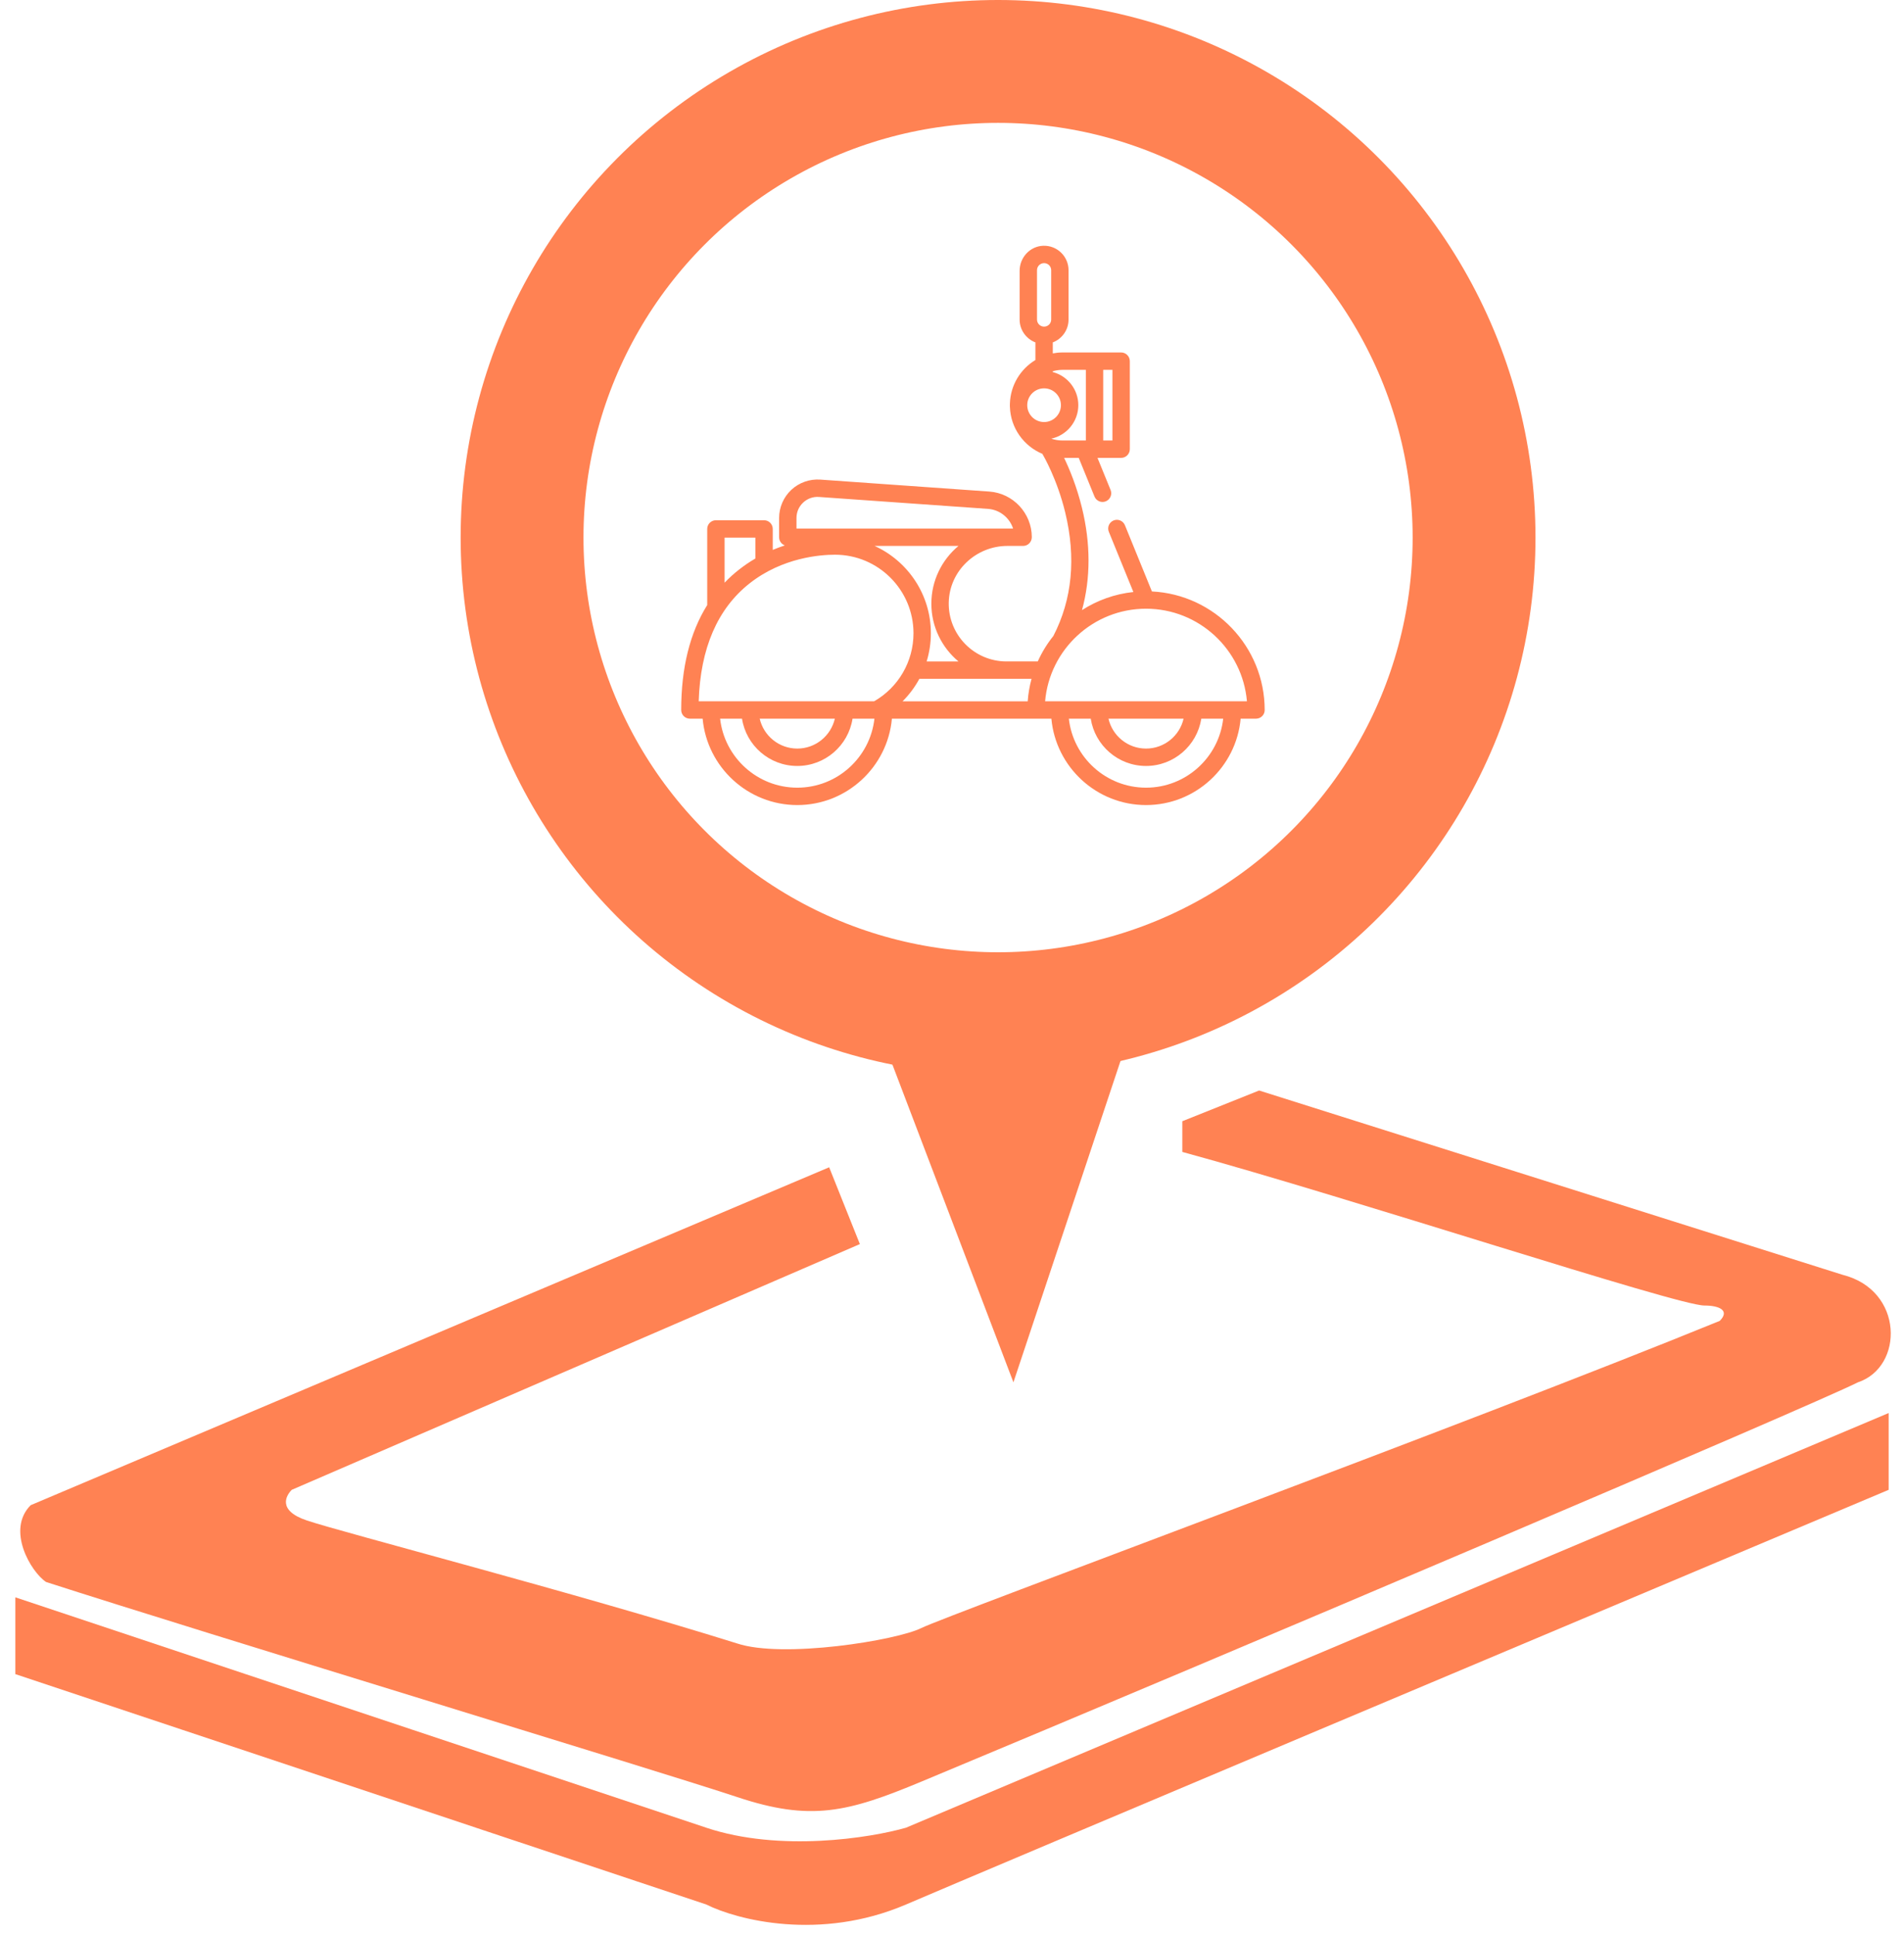
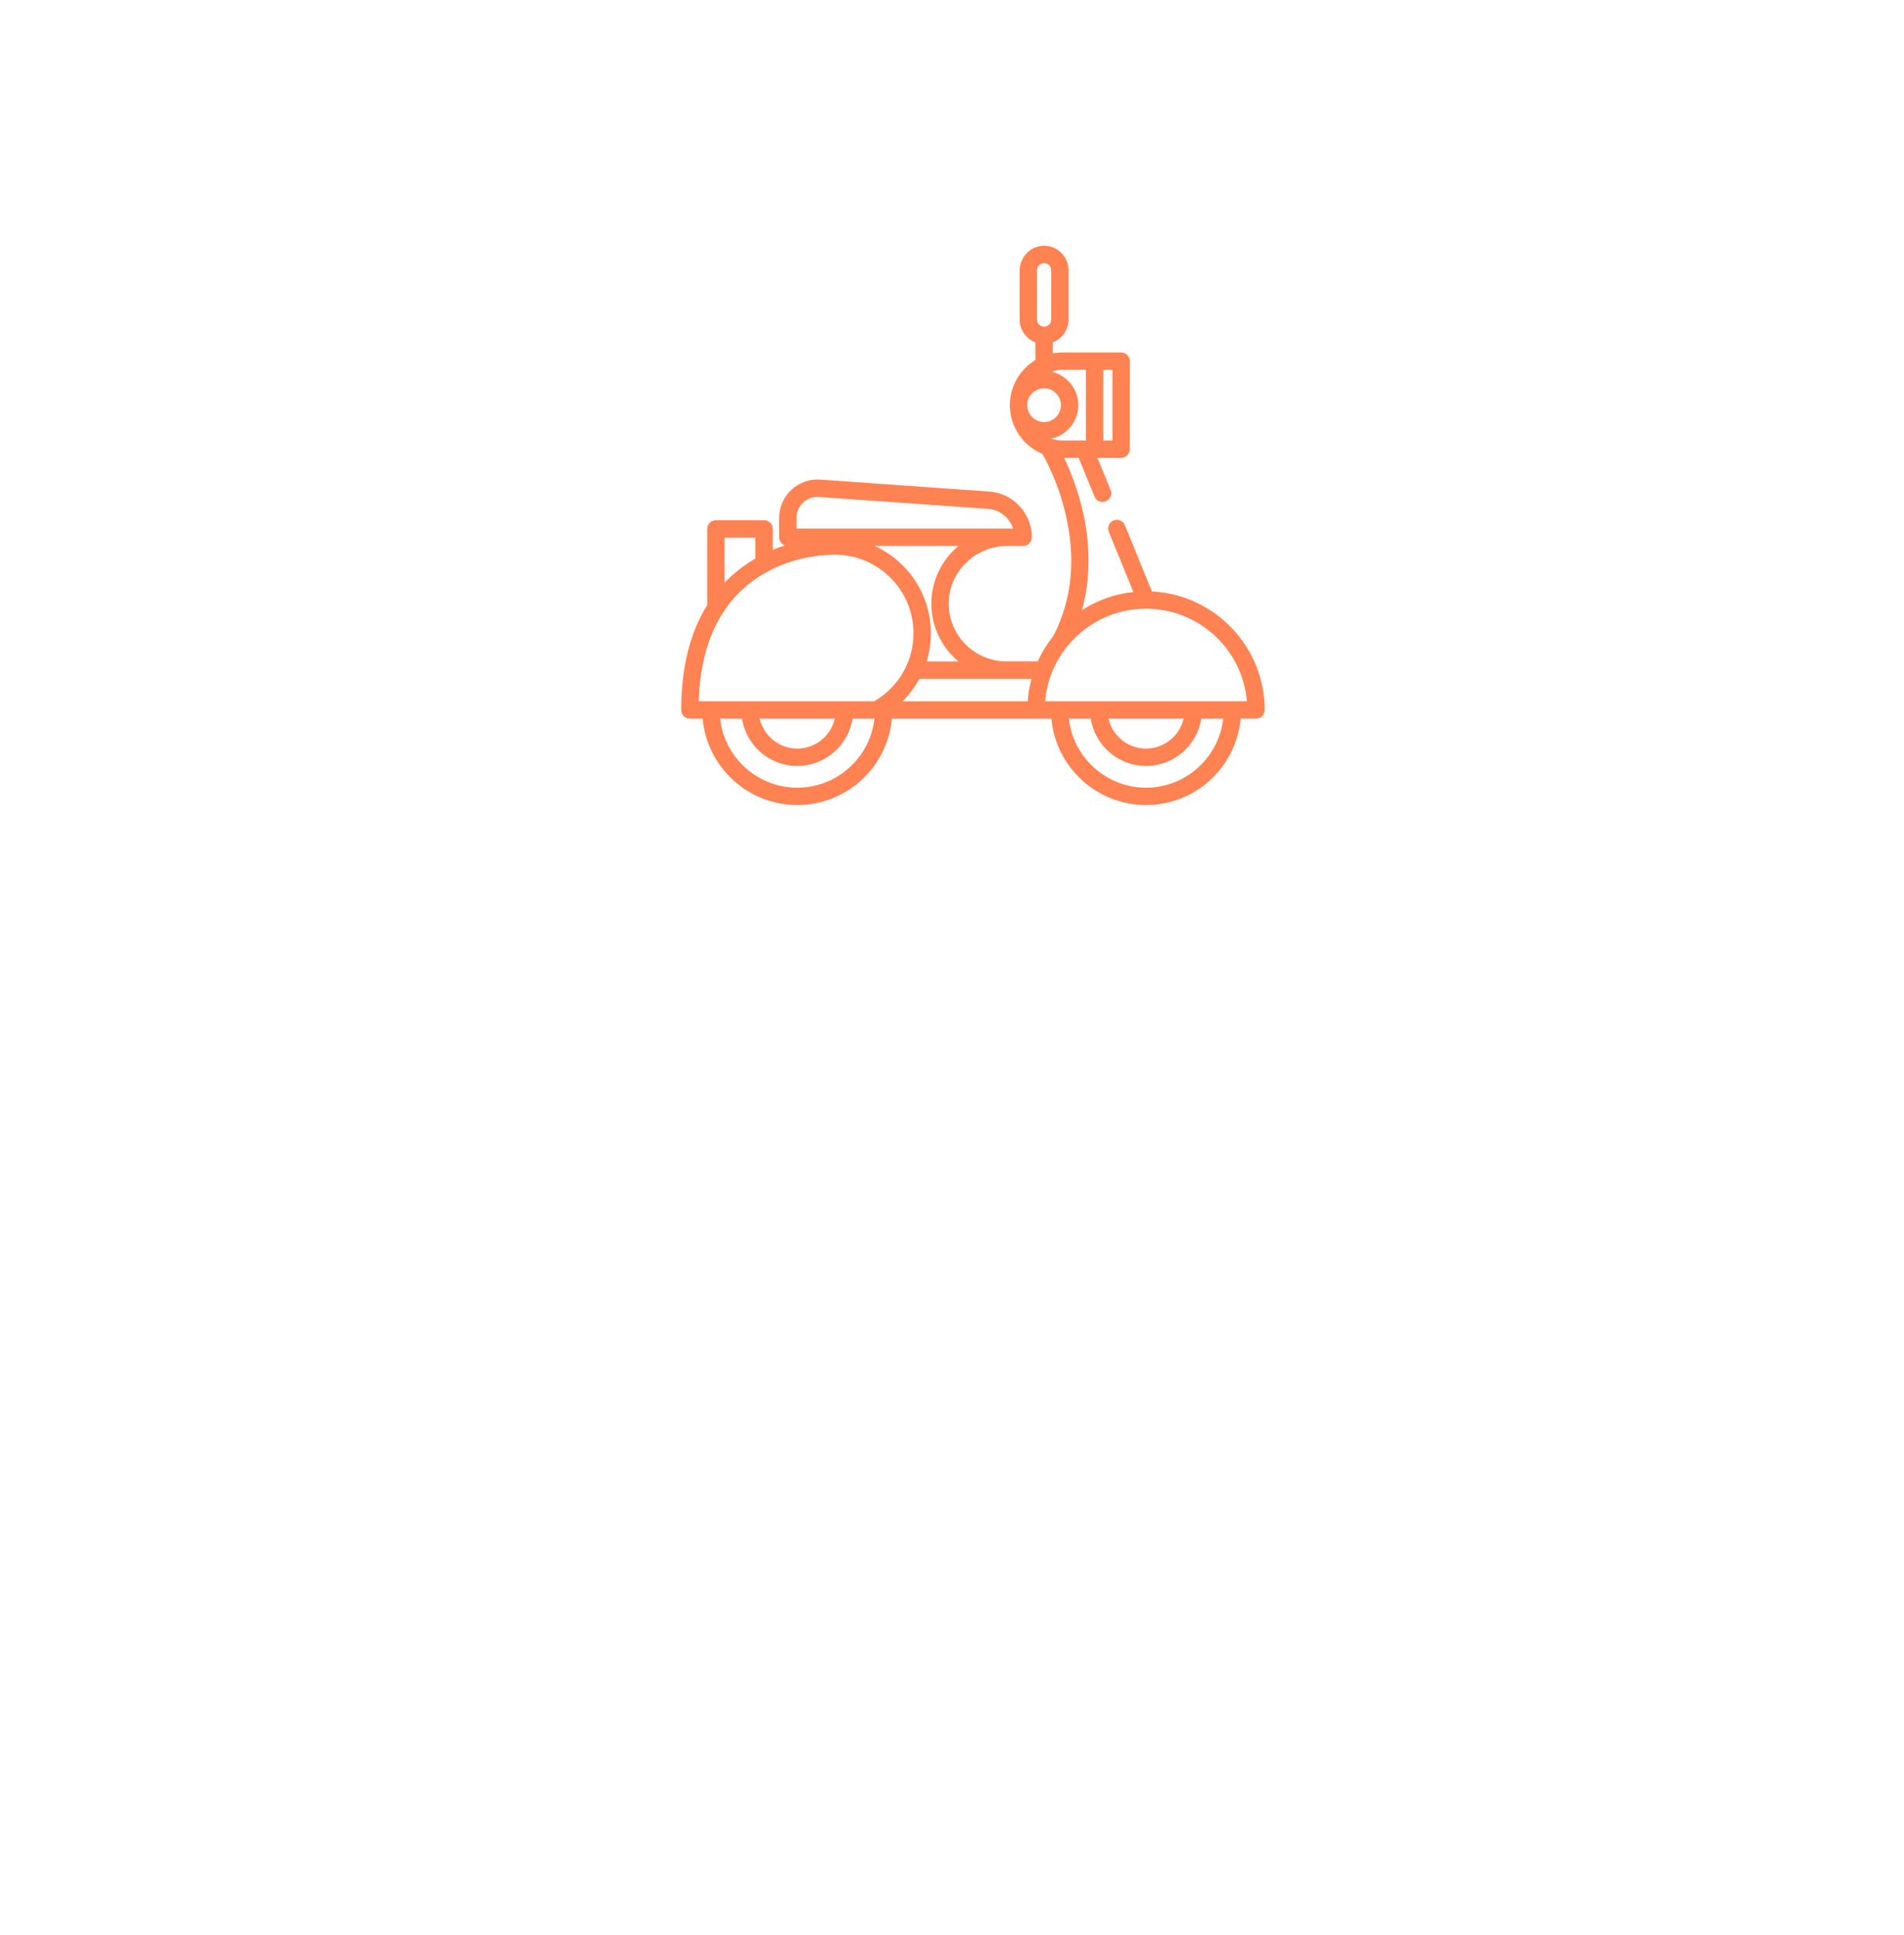
<svg xmlns="http://www.w3.org/2000/svg" width="62" height="63" viewBox="0 0 62 63" fill="none">
-   <path d="M33 45L29 34.5H36.5L33 45Z" fill="#FF8253" />
-   <path d="M27 38L0.999 49C0.199 49.8 1 51.167 1.5 51.5C6.667 53.167 21.6 57.7 24 58.5C26.4 59.3 27.6 59 30 58C40 53.833 58.9 45.8 60.5 45C62 44.5 62 42 60 41.5L41 35.5L38.5 36.5V37.5C44 39 54.606 42.5 55.5 42.5C56 42.5 56.333 42.667 56 43C47.833 46.333 30.8 52.6 30 53C29.2 53.4 25.5 54 24 53.5C18.667 51.833 11.2 49.9 10 49.5C9 49.167 9.333 48.667 9.5 48.5L28 40.5L27 38Z" fill="#FF8253" />
  <path d="M23.029 19.697V17.219C23.029 17.063 23.156 16.936 23.312 16.936H24.88C25.037 16.936 25.163 17.063 25.163 17.219V17.901C25.296 17.846 25.428 17.797 25.557 17.755C25.448 17.716 25.37 17.612 25.37 17.489V16.862C25.37 16.516 25.515 16.182 25.768 15.946C26.021 15.71 26.365 15.589 26.71 15.613L32.213 16.002C32.989 16.056 33.597 16.707 33.599 17.485C33.599 17.643 33.474 17.772 33.316 17.772H32.805C31.776 17.772 30.913 18.587 30.894 19.616C30.874 20.669 31.725 21.532 32.773 21.532H33.793C33.927 21.234 34.098 20.956 34.301 20.703C34.915 19.513 35.045 18.16 34.686 16.68C34.423 15.596 33.978 14.835 33.943 14.775C33.339 14.523 32.908 13.936 32.886 13.247C32.885 13.228 32.884 13.209 32.884 13.19C32.884 13.171 32.885 13.152 32.886 13.133C32.906 12.534 33.233 12.011 33.716 11.72V11.146C33.416 11.032 33.202 10.742 33.202 10.403V8.816C33.202 8.385 33.537 8.017 33.968 8.001C34.421 7.983 34.795 8.347 34.795 8.797V10.403C34.795 10.742 34.582 11.032 34.282 11.146V11.504C34.385 11.485 34.491 11.474 34.6 11.474H36.507C36.663 11.474 36.79 11.601 36.79 11.757V14.623C36.79 14.779 36.663 14.906 36.507 14.906H35.738L36.164 15.951C36.223 16.096 36.153 16.261 36.008 16.32C35.864 16.379 35.699 16.309 35.64 16.165L35.127 14.906H34.651C34.824 15.266 35.06 15.832 35.231 16.528C35.518 17.697 35.516 18.829 35.233 19.862C35.725 19.545 36.295 19.337 36.906 19.272L36.107 17.312C36.048 17.167 36.118 17.002 36.262 16.943C36.407 16.884 36.572 16.953 36.631 17.098L37.51 19.254C39.552 19.355 41.183 21.049 41.182 23.116C41.182 23.271 41.054 23.396 40.899 23.396H40.399C40.256 24.971 38.929 26.208 37.318 26.208C35.707 26.208 34.38 24.971 34.236 23.396H29.182C29.025 23.396 28.899 23.27 28.899 23.113C28.899 22.957 29.025 22.831 29.182 22.831H33.465C33.483 22.579 33.526 22.334 33.59 22.099H29.937C29.792 22.367 29.608 22.614 29.39 22.831H29.55C29.706 22.831 29.833 22.957 29.833 23.113C29.833 23.27 29.706 23.396 29.55 23.396H29.043C28.9 24.971 27.573 26.208 25.962 26.208C24.351 26.208 23.024 24.971 22.88 23.396H22.465C22.308 23.396 22.181 23.268 22.182 23.112C22.182 21.739 22.466 20.597 23.029 19.697ZM35.924 14.34H36.224V12.04H35.924V14.34ZM33.45 13.19C33.45 13.493 33.696 13.739 33.999 13.739C34.301 13.739 34.547 13.493 34.547 13.19C34.547 12.888 34.301 12.642 33.999 12.642C33.696 12.642 33.45 12.888 33.45 13.19ZM34.23 8.797C34.23 8.669 34.126 8.566 33.999 8.566C33.871 8.566 33.768 8.669 33.768 8.797V10.403C33.768 10.53 33.871 10.633 33.999 10.633C34.126 10.633 34.23 10.53 34.23 10.403V8.797ZM35.317 14.34L35.359 14.34V12.04H34.6C34.49 12.04 34.383 12.056 34.282 12.085V12.112C34.76 12.238 35.113 12.673 35.113 13.19C35.113 13.724 34.735 14.172 34.233 14.28C34.348 14.319 34.472 14.34 34.6 14.34L35.317 14.34ZM37.318 25.642C38.617 25.642 39.69 24.658 39.831 23.396H39.118C38.981 24.267 38.226 24.935 37.318 24.935C36.41 24.935 35.655 24.267 35.518 23.396H34.805C34.946 24.658 36.019 25.642 37.318 25.642ZM38.541 23.396H36.095C36.223 23.953 36.723 24.369 37.318 24.369C37.913 24.369 38.413 23.953 38.541 23.396ZM40.604 22.83C40.46 21.144 39.041 19.816 37.318 19.816C35.595 19.816 34.176 21.144 34.032 22.83H40.604ZM24.597 17.502H23.595V18.969C23.74 18.817 23.896 18.675 24.064 18.544C24.239 18.406 24.418 18.286 24.597 18.182V17.502ZM32.989 17.206C32.875 16.856 32.557 16.593 32.173 16.566L26.67 16.178C26.478 16.164 26.295 16.229 26.154 16.36C26.013 16.492 25.936 16.67 25.936 16.863V17.206L32.989 17.206ZM30.174 21.533H31.211C30.672 21.084 30.328 20.407 30.328 19.652C30.328 18.897 30.672 18.221 31.211 17.772H28.479C29.559 18.264 30.312 19.352 30.312 20.614C30.312 20.931 30.264 21.239 30.174 21.533ZM25.962 25.642C27.261 25.642 28.333 24.658 28.474 23.396H28.071L27.761 23.396C27.625 24.267 26.87 24.935 25.962 24.935C25.053 24.935 24.298 24.267 24.162 23.396H23.449C23.59 24.658 24.663 25.642 25.962 25.642ZM27.185 23.396H24.738C24.867 23.953 25.366 24.369 25.962 24.369C26.557 24.369 27.056 23.953 27.185 23.396ZM28.464 22.83C29.257 22.376 29.746 21.533 29.746 20.614C29.746 19.205 28.6 18.058 27.191 18.058C26.711 18.058 25.48 18.149 24.413 18.988C23.364 19.813 22.806 21.105 22.752 22.83H28.464Z" fill="#FF8253" />
-   <path d="M0.5 54.5V52L23 59.5C25.4 60.3 28.333 59.833 29.5 59.5L61.5 46V48.5C52 52.5 32.3 60.8 29.5 62C26.7 63.2 24 62.5 23 62L0.5 54.5Z" fill="#FF8253" />
-   <circle cx="32.5" cy="17.5" r="15.5" stroke="#FF8253" stroke-width="4" />
</svg>